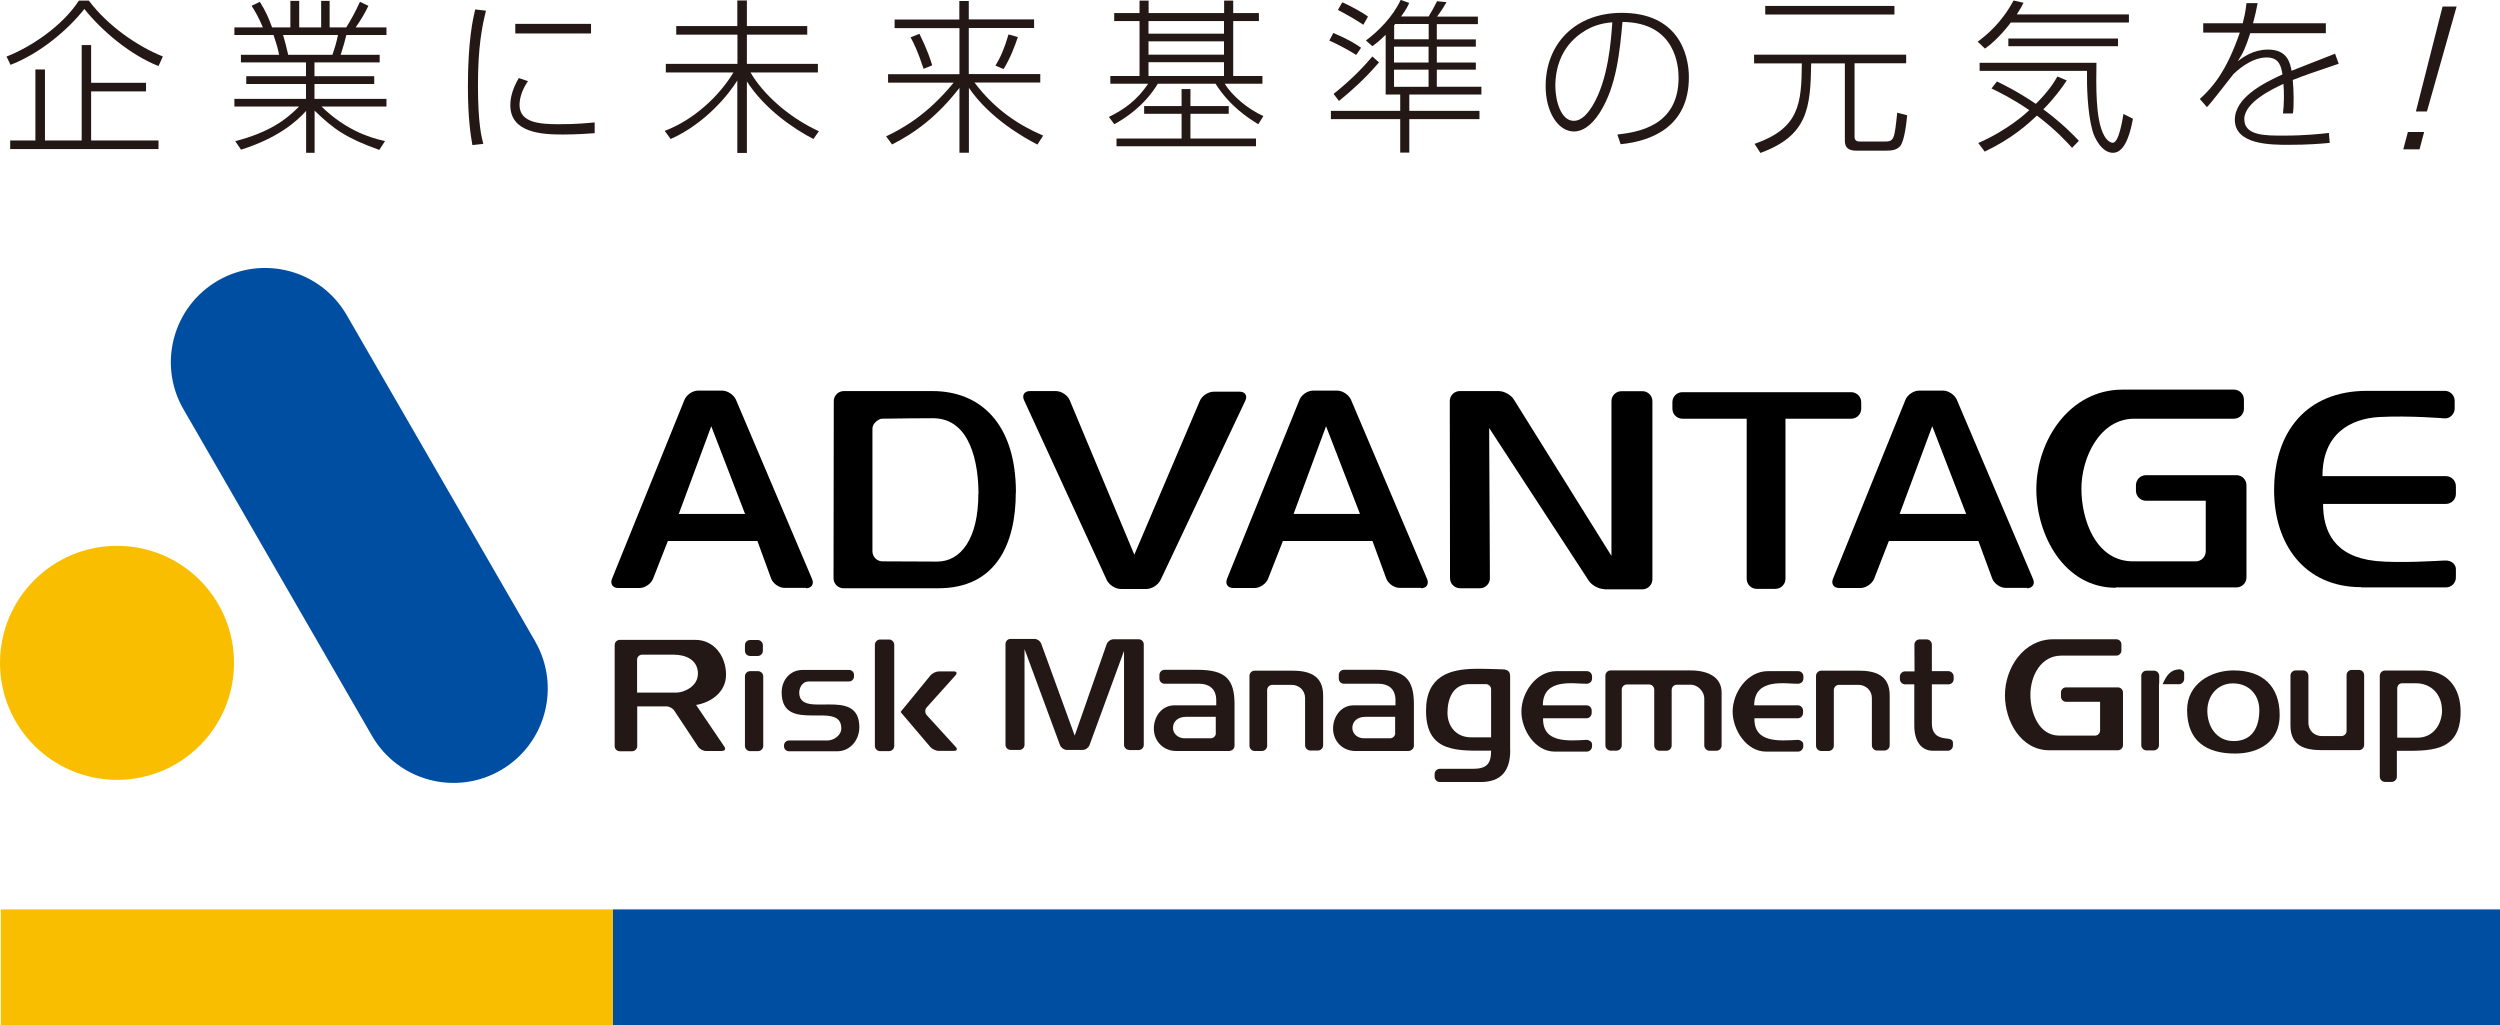
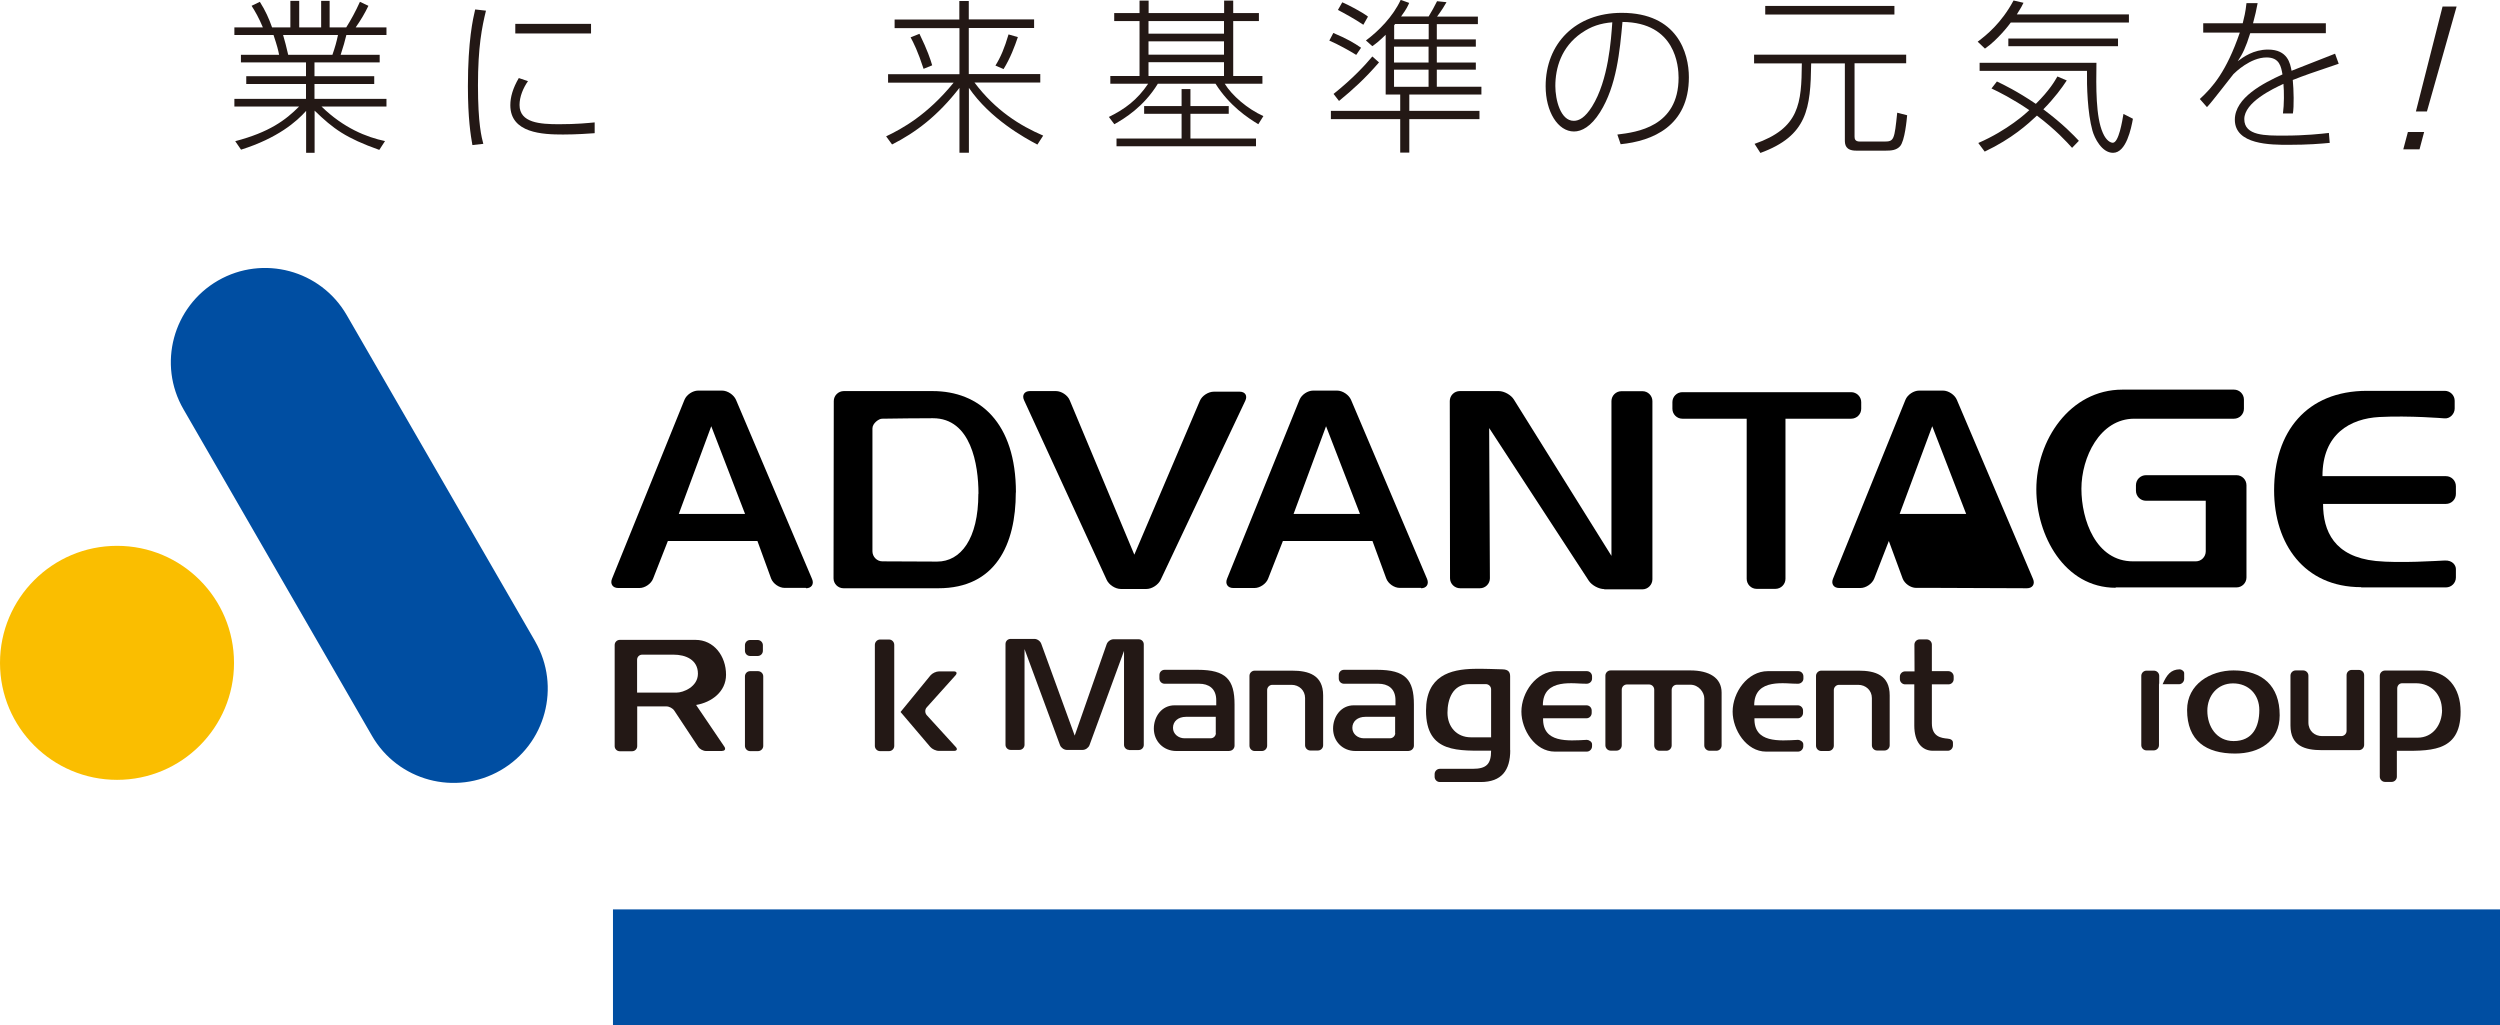
<svg xmlns="http://www.w3.org/2000/svg" id="_レイヤー_2" data-name="レイヤー 2" viewBox="0 0 206.29 84.59">
  <defs>
    <style>
      .cls-1 {
        fill: #000;
      }

      .cls-1, .cls-2, .cls-3, .cls-4 {
        stroke-width: 0px;
      }

      .cls-2 {
        fill: #004ea2;
      }

      .cls-3 {
        fill: #fabe00;
      }

      .cls-4 {
        fill: #231815;
      }
    </style>
  </defs>
  <g id="_ロゴ" data-name="ロゴ">
    <g>
      <g>
        <g>
-           <rect class="cls-3" x=".07" y="75.04" width="50.51" height="9.55" />
          <rect class="cls-2" x="50.58" y="75.04" width="155.71" height="9.55" />
        </g>
        <g>
          <g>
            <path class="cls-1" d="M61.49,42.41h-5.48l2.68-7.24,2.79,7.24ZM66.51,48.54c.45,0,.68-.34.5-.76l-6.28-14.79c-.18-.41-.69-.76-1.15-.76h-1.97c-.45,0-.96.34-1.13.76l-5.98,14.77c-.17.42.06.76.51.76h1.76c.45,0,.96-.35,1.12-.77l1.22-3.11h7.39l1.13,3.1c.16.42.66.77,1.11.77h1.76Z" />
            <path class="cls-1" d="M112.22,42.41h-5.48l2.68-7.24,2.8,7.24ZM117.26,48.54c.45,0,.67-.34.5-.76l-6.28-14.79c-.18-.41-.69-.76-1.15-.76h-1.97c-.46,0-.96.34-1.13.76l-5.98,14.77c-.17.42.06.76.51.76h1.76c.45,0,.96-.35,1.12-.77l1.22-3.11h7.39l1.14,3.1c.16.42.65.77,1.11.77h1.76Z" />
-             <path class="cls-1" d="M162.23,42.41h-5.48l2.69-7.24,2.8,7.24ZM167.26,48.54c.45,0,.68-.34.5-.76l-6.29-14.79c-.17-.41-.69-.76-1.14-.76h-1.97c-.45,0-.96.34-1.13.76l-5.98,14.77c-.17.42.06.76.51.76h1.76c.45,0,.96-.35,1.13-.77l1.21-3.11h7.39l1.14,3.1c.16.42.66.77,1.11.77h1.76Z" />
+             <path class="cls-1" d="M162.23,42.41h-5.48l2.69-7.24,2.8,7.24ZM167.26,48.54c.45,0,.68-.34.5-.76l-6.29-14.79c-.17-.41-.69-.76-1.14-.76h-1.97c-.45,0-.96.34-1.13.76l-5.98,14.77c-.17.42.06.76.51.76h1.76c.45,0,.96-.35,1.13-.77l1.21-3.11l1.14,3.1c.16.42.66.77,1.11.77h1.76Z" />
            <path class="cls-1" d="M80.73,40.75c0,3.73-1.46,5.59-3.4,5.59l-4.52-.02c-.45,0-.82-.38-.82-.83v-10.14c0-.42.53-.8.79-.8,1.4-.02,2.81-.04,4.2-.04,3.15,0,3.76,3.83,3.76,6.23ZM83.83,40.64c0-5.78-3.02-8.37-6.88-8.37h-7.32c-.45,0-.83.37-.83.82l-.02,14.63c0,.45.37.82.82.82h7.83c4.73,0,6.39-3.62,6.39-7.91Z" />
            <path class="cls-1" d="M95.77,47.85c-.2.41-.72.75-1.17.75h-2.11c-.46,0-.98-.34-1.17-.75l-6.82-14.83c-.19-.41.03-.75.48-.75h2.15c.45,0,.97.34,1.14.76l5.33,12.74,5.41-12.7c.18-.42.7-.75,1.15-.75h2.13c.46,0,.66.33.47.74l-6.99,14.79Z" />
            <path class="cls-1" d="M132.38,48.61c-.45,0-1.03-.31-1.28-.69l-8.22-12.6.06,12.4c0,.45-.37.82-.82.82h-1.64c-.45,0-.83-.37-.83-.82l-.02-14.63c0-.45.37-.82.83-.82h3.21c.45,0,1.02.32,1.25.7l8.05,12.9v-12.77c0-.45.37-.82.83-.82h1.73c.45,0,.82.37.82.82v14.7c0,.45-.37.83-.82.83h-3.16Z" />
            <path class="cls-1" d="M147.33,34.55v13.21c0,.45-.37.83-.83.83h-1.55c-.45,0-.82-.37-.82-.83v-13.21h-5.31c-.45,0-.82-.37-.82-.82v-.55c0-.45.37-.82.82-.82h13.93c.45,0,.83.37.83.82v.55c0,.45-.37.82-.83.82h-5.42Z" />
            <path class="cls-1" d="M174.58,48.5c-4.25,0-6.55-4.34-6.55-8.12,0-4.03,2.75-8.23,7.11-8.23h9.2c.45,0,.82.37.82.82v.76c0,.45-.37.82-.82.82h-8.23c-2.85,0-4.36,3.21-4.36,5.78s1.19,5.99,4.26,5.99h5.18c.45,0,.82-.37.82-.83v-4.17h-4.93c-.46,0-.83-.37-.83-.83v-.45c0-.46.37-.83.83-.83h7.47c.45,0,.82.37.82.83v7.61c0,.45-.37.82-.82.82h-9.97Z" />
            <path class="cls-1" d="M194.83,48.45c-4.71,0-7.18-3.59-7.18-7.99,0-4.83,2.68-8.21,7.67-8.21h6.41c.45,0,.82.37.82.82v.64c0,.45-.41.87-.86.81,0,0-2.87-.24-5.36-.11-2.38.13-4.69,1.38-4.69,4.88h10.19c.45,0,.82.37.82.83v.64c0,.45-.37.82-.82.82h-10.14c0,2.25.92,4.35,4.35,4.71,1.98.2,5.15-.02,5.69-.04.66-.03.92.41.92.7v.7c0,.45-.37.82-.82.82h-6.99Z" />
          </g>
          <g>
            <path class="cls-3" d="M19.31,54.7c0,5.33-4.32,9.65-9.65,9.65S0,60.03,0,54.7s4.32-9.66,9.66-9.66,9.65,4.32,9.65,9.66Z" />
            <path class="cls-2" d="M44.16,52.93c2.14,3.72.87,8.48-2.85,10.63h0c-3.72,2.15-8.48.87-10.62-2.85l-15.55-26.94c-2.15-3.71-.87-8.47,2.85-10.62h0c3.72-2.14,8.47-.87,10.62,2.85l15.56,26.94Z" />
          </g>
          <g>
            <g>
              <g>
                <path class="cls-4" d="M93.17,61.88c-.23,0-.42-.19-.42-.42v-7.75l-2.85,7.78c-.08.21-.33.39-.56.39h-1.31c-.23,0-.48-.18-.56-.39l-2.93-7.93v7.9c0,.23-.19.42-.42.42h-.73c-.23,0-.42-.19-.42-.42v-8.32c0-.24.19-.42.42-.42h1.97c.23,0,.48.18.56.4l2.76,7.58,2.64-7.55c.08-.22.33-.4.56-.4h2.08c.23,0,.42.18.42.42v8.3c0,.23-.19.42-.42.42h-.79Z" />
                <path class="cls-4" d="M100.33,60.49c0,.24-.19.43-.43.43h-2.17c-.48,0-.94-.35-.94-.86,0-.54.43-.91,1.07-.91h2.46v1.35ZM101.44,61.96c.24,0,.43-.2.43-.43v-3.4c0-2.05-.7-2.86-3.04-2.86h-2.73c-.24,0-.43.19-.43.43v.29c0,.24.19.43.43.43h2.86c.75,0,1.4.37,1.4,1.36v.42h-3.44c-1.06,0-1.71.93-1.71,1.92,0,1.05.8,1.85,1.85,1.85h4.39Z" />
                <path class="cls-4" d="M115.13,60.49c0,.24-.2.43-.43.43h-2.17c-.49,0-.94-.35-.94-.86,0-.54.43-.91,1.07-.91h2.46v1.35ZM116.24,61.96c.23,0,.43-.2.43-.43v-3.4c0-2.05-.7-2.86-3.04-2.86h-2.73c-.24,0-.43.19-.43.43v.29c0,.24.19.43.43.43h2.85c.75,0,1.4.37,1.4,1.36,0,.15,0,.42,0,.42h-3.44c-1.06,0-1.71.93-1.71,1.92,0,1.05.79,1.85,1.84,1.85h4.4Z" />
                <path class="cls-4" d="M159.41,56.48v3.2c0,1.11.76,1.22,1.31,1.27.24.02.43.12.43.34v.22c0,.24-.19.44-.43.44h-1.22c-.93,0-1.54-.74-1.54-2.08v-3.4s-.76,0-.76,0c-.23,0-.43-.2-.43-.43v-.21c0-.24.2-.43.43-.43h.78s-.01-2.21-.01-2.21c0-.24.2-.43.43-.43h.58c.23,0,.43.19.43.43v2.19h1.37c.24.01.43.21.43.44v.22c0,.24-.19.43-.43.43h-1.37Z" />
                <path class="cls-4" d="M123.05,60.84h-1.68c-1.17,0-1.93-.87-1.93-2.03,0-1.08.41-2.36,1.8-2.36h1.36c.24,0,.44.19.44.43v3.96ZM124.61,61.91s0-5.85,0-6.1c0-.32-.12-.57-.63-.58-.61-.01-1.52-.06-2.37-.04-1.92.04-3.94.56-3.94,3.45,0,3.57,2.7,3.3,5.37,3.3,0,1.11-.38,1.5-1.52,1.5h-2.71c-.24,0-.43.2-.43.43v.23c0,.23.19.43.43.43h3.37c1.73,0,2.44-.97,2.44-2.62Z" />
                <path class="cls-4" d="M128.3,62.02c-1.64,0-2.76-1.81-2.76-3.3,0-1.57,1.21-3.34,2.9-3.34h2.5c.24,0,.43.19.43.43v.19c0,.24-.21.42-.45.42-.94.03-3.61-.55-3.61,1.78h3.6c.24,0,.43.19.43.43v.2c0,.24-.19.44-.43.44h-3.58c-.05,2.06,2.05,1.86,3.61,1.78.16,0,.43.15.43.36v.17c0,.23-.19.44-.43.44h-2.64Z" />
                <path class="cls-4" d="M145.73,62.02c-1.63,0-2.76-1.81-2.76-3.3,0-1.57,1.21-3.34,2.91-3.34h2.5c.24,0,.43.19.43.43v.19c0,.24-.22.42-.45.42-.94.03-3.61-.55-3.61,1.78h3.6c.23,0,.43.19.43.43v.2c0,.24-.2.44-.43.44h-3.58c-.05,2.06,2.04,1.86,3.6,1.78.16,0,.43.15.43.36v.17c0,.23-.19.44-.43.44h-2.64Z" />
                <path class="cls-4" d="M108.12,61.93c-.23,0-.43-.2-.43-.43v-3.9c0-.63-.49-1.09-1.12-1.09h-1.58c-.24,0-.43.2-.43.43v4.59c0,.24-.19.44-.43.44h-.6c-.24,0-.43-.2-.43-.44v-5.76c0-.23.19-.43.43-.43h3.09c1.36,0,2.56.36,2.56,2.04v4.12c0,.24-.2.43-.43.43h-.62Z" />
                <path class="cls-4" d="M154.89,61.93c-.24,0-.43-.2-.43-.43v-3.9c0-.63-.5-1.09-1.13-1.09h-1.58c-.24,0-.43.2-.43.43v4.59c0,.24-.2.44-.44.44h-.6c-.24,0-.43-.2-.43-.44v-5.76c0-.23.2-.43.43-.43h3.09c1.36,0,2.56.36,2.56,2.04v4.12c0,.24-.2.43-.43.43h-.62Z" />
                <path class="cls-4" d="M141.07,61.95c-.24,0-.44-.2-.44-.44v-3.89c0-.48-.45-1.12-1.15-1.12h-1.11c-.24,0-.43.19-.43.43v4.58c0,.24-.2.44-.43.44h-.58c-.24,0-.43-.2-.43-.44v-4.6c0-.24-.19-.43-.43-.43h-1.82c-.24,0-.43.19-.43.43v4.59c0,.24-.19.44-.43.44h-.49c-.23,0-.43-.2-.43-.44v-5.75c0-.23.19-.43.43-.43h6.58c1.54,0,2.58.6,2.58,1.83v4.36c0,.24-.19.44-.43.44h-.56Z" />
              </g>
              <g>
-                 <path class="cls-4" d="M169.11,61.91c-2.38,0-3.67-2.43-3.67-4.54,0-2.26,1.54-4.62,3.99-4.62h5.2c.23,0,.42.18.42.42v.51c0,.23-.19.42-.42.42h-4.54c-1.64,0-2.55,1.6-2.55,3.24,0,1.44.67,3.36,2.39,3.36h2.94c.23,0,.42-.19.42-.42v-2.37h-2.81c-.23,0-.42-.2-.42-.43v-.34c0-.23.19-.42.42-.42h4.28c.23,0,.42.19.42.42v4.35c0,.23-.2.42-.42.42h-5.64Z" />
                <path class="cls-4" d="M178.45,56.46c.34-.78.68-1.22,1.42-1.23.13,0,.37.15.36.32v.47c0,.24-.2.44-.43.44h-1.34ZM178.15,56.46s0,.19,0,.42v4.61c0,.24-.2.43-.43.43h-.6c-.24,0-.43-.2-.43-.43v-5.72c0-.23.19-.43.43-.43h.61c.24,0,.44.19.44.43v.25c0,.24,0,.44-.01.44Z" />
                <path class="cls-4" d="M186.43,58.59c0,1.38-.55,2.56-2.12,2.56-1.4,0-2.17-1.19-2.17-2.5,0-1.24.83-2.26,2.12-2.26s2.17.92,2.17,2.2ZM188.11,59.01c0-2.41-1.43-3.69-3.8-3.69-1.92,0-3.84,1.14-3.84,3.26,0,2.55,1.57,3.6,3.96,3.6,2,0,3.68-1,3.68-3.16Z" />
                <path class="cls-4" d="M191.61,61.9c-1.43,0-2.61-.34-2.61-2.04v-4.11c0-.24.2-.43.43-.43h.62c.23,0,.43.19.43.43v3.86c0,.72.53,1.13,1.13,1.13h1.58c.24,0,.44-.19.44-.43v-4.6c0-.24.19-.43.42-.43h.6c.24,0,.43.19.43.43v5.76c0,.23-.19.43-.43.43h-3.04Z" />
                <path class="cls-4" d="M201.51,58.58c0,1.2-.74,2.29-2.02,2.29h-1.68v-4.06c0-.24.17-.43.4-.43h1.15c1.27,0,2.14.95,2.14,2.2ZM203.04,58.73c0-1.98-1.09-3.4-3.11-3.4h-3.13c-.24,0-.43.2-.43.43v8.33c0,.23.2.43.43.43h.55c.24,0,.43-.2.43-.43v-2.14c2.57,0,5.26.25,5.26-3.22Z" />
              </g>
            </g>
            <g>
              <g>
                <path class="cls-4" d="M57.59,55.59c0,1.09-1.22,1.56-1.75,1.56h-3.27v-2.71c0-.23.18-.42.42-.42h2.59c1,0,2.01.42,2.01,1.57ZM59.59,61.96c.23,0,.31-.16.18-.35l-2.33-3.44c1.27-.21,2.47-1.09,2.47-2.49,0-1.56-1.01-2.88-2.52-2.88h-6.25c-.23,0-.42.19-.42.42v8.35c0,.23.19.42.42.42h1.02c.23,0,.42-.19.42-.42v-3.28h2.41c.23,0,.52.15.65.35l1.97,2.98c.13.2.42.35.65.35h1.32Z" />
                <path class="cls-4" d="M61.9,54.13c-.24,0-.43-.19-.43-.43v-.46c0-.24.19-.43.43-.43h.62c.24,0,.43.2.43.43v.46c0,.24-.19.43-.43.43h-.62ZM61.9,61.98c-.24,0-.43-.2-.43-.43v-5.74c0-.24.19-.43.43-.43h.64c.24,0,.44.19.44.43v5.74c0,.24-.2.43-.44.43h-.64Z" />
                <path class="cls-4" d="M77.47,61.96c-.24,0-.56-.15-.71-.33l-2.45-2.88,2.47-3.02c.15-.18.47-.33.71-.33h1.21c.24,0,.3.14.15.32l-2.38,2.65c-.16.17-.16.46,0,.64l2.4,2.63c.16.17.09.32-.14.32h-1.24ZM72.62,61.98c-.24,0-.43-.2-.43-.43v-8.34c0-.24.2-.44.43-.44h.74c.24,0,.43.2.43.44v8.34c0,.24-.2.43-.43.43h-.74Z" />
              </g>
-               <path class="cls-4" d="M69.11,61.99h-4.01c-.23,0-.41-.19-.41-.42v-.05c0-.23.19-.42.41-.42h3.2c.43,0,1.12-.37,1.12-1,0-2.39-4.92.54-4.92-2.97,0-1,.68-1.85,1.73-1.85h3.83c.23,0,.41.18.41.41v.12c0,.24-.19.42-.41.42h-3.33c-.51,0-.78.5-.78.92,0,2.27,4.96-.61,4.96,2.86,0,1.03-.74,1.98-1.81,1.98Z" />
            </g>
          </g>
        </g>
      </g>
      <g>
        <g>
-           <path class="cls-4" d="M.53,4.67C2.54,3.89,5.14,2.16,6.51.05h.82c1.56,2.08,4.02,3.78,6.11,4.61l-.36.79c-2.3-.9-4.67-2.89-6.12-4.71-1.34,1.71-3.65,3.67-6.09,4.61l-.34-.7ZM12.05,7.54h-4.53v4.05h5.56v.71H.84v-.71h2.08v-5.86h.79v5.86h3.03V3.72h.78v3.11h4.53v.71Z" />
          <path class="cls-4" d="M31.3,12.37c-2.78-.99-3.79-1.74-5.34-3.24v3.48h-.7v-3.46c-.78.88-2.35,2.25-5.37,3.2l-.48-.7c2.82-.74,4.16-1.74,5.27-2.86h-5.34v-.63h5.91v-1.23h-4.93v-.64h4.93v-1.14h-5.37v-.63h3.15c-.08-.41-.16-.73-.46-1.63h-3.23v-.63h2.35c-.33-.79-.64-1.33-.93-1.78l.68-.33c.47.74.75,1.38,1.01,2.11h1.51V.07h.73v2.19h1.81V.07h.7v2.19h1.37c.38-.6.77-1.31,1.13-2.11l.7.33c-.3.62-.59,1.12-1.05,1.78h2.54v.63h-3.31c-.12.52-.25.94-.47,1.63h3.22v.63h-5.38v1.14h4.93v.64h-4.93v1.23h5.94v.63h-5.36c1.83,1.78,3.72,2.53,5.24,2.85l-.48.74ZM27.43,4.52c.22-.63.33-1.03.46-1.63h-4.53c.16.56.25.88.42,1.63h3.64Z" />
          <path class="cls-4" d="M40.1.88c-.33,1.35-.66,2.97-.66,6.16s.3,4.28.44,4.83l-.9.1c-.14-.79-.37-2.2-.37-4.85,0-3.76.42-5.58.6-6.34l.89.1ZM43.57,6.69c-.4.57-.7,1.29-.7,1.97,0,1.48,1.7,1.59,3.26,1.59,1.48,0,2.4-.1,2.94-.15v.89c-.4.03-1.51.11-2.61.11-1.68,0-4.35-.11-4.35-2.42,0-.67.21-1.41.7-2.24l.77.26ZM48.77,1.97v.79h-6.25v-.79h6.25Z" />
-           <path class="cls-4" d="M60.84,2.15V.04h.79v2.11h4.98v.71h-4.98v2.41h5.86v.71h-5.56c.99,1.7,3.01,3.63,5.64,4.85l-.45.64c-1.59-.82-4-2.44-5.49-4.75v5.9h-.79v-5.98c-.66,1.09-2.63,3.56-5.5,4.83l-.49-.67c2.42-.92,4.49-2.87,5.67-4.82h-5.58v-.71h5.91v-2.41h-5.05v-.71h5.05Z" />
          <path class="cls-4" d="M79.16,1.6V.08h.78v1.52h5.39v.71h-5.39v3.8h5.9v.7h-5.43c1.74,2.31,3.76,3.56,5.67,4.38l-.48.74c-1.04-.55-3.89-2.11-5.65-4.68v5.35h-.78v-5.35c-1.77,2.29-3.6,3.68-5.56,4.67l-.49-.67c1.3-.62,3.39-1.75,5.57-4.43h-5.41v-.7h5.89v-3.8h-5.35v-.71h5.35ZM76.21,5.68c-.48-1.47-.81-2.11-1.07-2.6l.73-.29c.67,1.38.9,2.09,1.05,2.6l-.71.29ZM82.14,5.41c.44-.71.75-1.45,1.08-2.57l.77.22c-.25.74-.62,1.74-1.18,2.64l-.67-.29Z" />
          <path class="cls-4" d="M103.88,1.74h-2.12v4.53h2.41v.64h-3.11c.6.97,1.86,2.07,3.19,2.67l-.42.67c-.86-.52-2.37-1.51-3.53-3.34h-4.76c-1.16,1.9-2.75,2.87-3.59,3.34l-.45-.6c1.31-.64,2.35-1.41,3.24-2.74h-3.12v-.64h2.41V1.74h-2.09v-.66h2.09V.05h.75v1.03h6.23V.05h.75v1.03h2.12v.66ZM97.5,11.43v-2.04h-3.09v-.64h3.09v-1.4h.73v1.4h3.16v.64h-3.16v2.04h5.41v.64h-11.51v-.64h5.38ZM101,1.74h-6.23v1.04h6.23v-1.04ZM101,3.41h-6.23v1.1h6.23v-1.1ZM101,5.13h-6.23v1.14h6.23v-1.14Z" />
          <path class="cls-4" d="M111.91,4.53c-.53-.33-1.53-.89-2.22-1.18l.33-.63c1.11.47,1.7.81,2.29,1.22l-.4.59ZM117.88,1.37c.19-.3.57-.99.7-1.27l.78.08c-.18.32-.34.59-.78,1.19h3.37v.62h-3.39v1.26h3.22v.6h-3.22v1.31h3.22v.59h-3.22v1.41h3.68v.64h-5.95v1.35h5.79v.68h-5.79v2.76h-.75v-2.76h-5.72v-.68h5.72v-1.35h-1.2V2.87c-.58.56-.78.71-1.1.94l-.53-.47c1.04-.77,2.24-1.98,2.87-3.35l.7.25c-.1.23-.2.48-.67,1.12h2.29ZM113.79,5.15c-1.16,1.34-2.14,2.23-3.3,3.18l-.45-.58c1.63-1.3,2.63-2.41,3.2-3.09l.55.49ZM112.49,2.04c-.66-.45-1.55-.94-2.09-1.22l.36-.63c.45.19,1.6.78,2.12,1.18l-.38.67ZM115.12,1.98l-.08.11v1.15h2.85v-1.26h-2.77ZM117.88,3.85h-2.85v1.31h2.85v-1.31ZM117.88,5.75h-2.85v1.41h2.85v-1.41Z" />
          <path class="cls-4" d="M133.47,11.1c1.56-.19,5.04-.62,5.04-4.69,0-.93-.23-4.56-4.63-4.6-.22,2.4-.48,5.27-1.85,7.45-.75,1.19-1.52,1.59-2.15,1.59-1.33,0-2.34-1.63-2.34-3.74,0-3.5,2.45-6.05,6.28-6.05,4.6,0,5.54,3.33,5.54,5.31,0,4.05-3.02,5.27-5.63,5.53l-.27-.79ZM130.5,2.72c-1.67,1.16-2.16,2.89-2.16,4.38,0,1.12.42,2.87,1.52,2.87.44,0,.93-.26,1.51-1.18,1.36-2.18,1.57-5.54,1.67-6.95-.97.08-1.75.33-2.53.88Z" />
          <path class="cls-4" d="M157.29,4.5v.72h-4.26v6.05c0,.19.04.41.44.41h2.03c.79,0,.82-.16,1.05-2.38l.82.21c-.03.33-.19,2.13-.59,2.56-.3.33-.73.36-1.16.36h-2.46c-.88,0-.93-.51-.93-.86v-6.34h-2.78c-.05,3.71-.3,5.97-4.19,7.39l-.48-.75c3.72-1.29,3.87-3.34,3.9-6.64h-3.94v-.72h12.55ZM156.32,1.2h-10.66V.49h10.66v.71Z" />
          <path class="cls-4" d="M175.67,1.19v.67h-9.75c-.11.16-1.09,1.44-2.13,2.15l-.6-.57c.71-.53,1.96-1.53,2.96-3.4l.82.19c-.11.23-.19.4-.55.96h9.25ZM164.77,6.72c.57.27,1.68.81,3.22,1.85,1.13-1.12,1.56-1.88,1.78-2.26l.77.33c-.41.62-.98,1.41-1.93,2.38,1.64,1.23,2.52,2.16,2.93,2.6l-.56.58c-.46-.51-1.34-1.48-2.9-2.66-.75.7-2.04,1.89-4.31,2.97l-.53-.71c2.42-1.05,3.97-2.48,4.21-2.71-1.38-.94-2.52-1.51-3.12-1.79l.45-.58ZM172.99,5.17c-.03,2.01-.06,4.48.53,5.8.29.67.66.81.82.81.49,0,.78-1.78.88-2.38l.78.4c-.14.79-.55,2.81-1.64,2.81-.93,0-1.53-1.22-1.7-1.83-.41-1.48-.47-3.67-.45-4.93h-8.86v-.67h9.64ZM174.77,3.81h-9.05v-.63h9.05v.63Z" />
          <path class="cls-4" d="M191.92,1.97v.77h-6.24c-.37,1.19-.63,1.71-1.03,2.31.45-.34,1.3-.96,2.5-.96,1.63,0,1.83,1.16,1.94,1.75.77-.31,1.05-.42,3.59-1.41l.3.83c-2.16.73-2.83.96-3.79,1.34.08.81.11,2.18.01,2.76h-.82c.1-.74.1-1.79.04-2.44-.88.41-3.23,1.52-3.23,2.91s1.78,1.36,3.27,1.36c1.79,0,3.09-.15,3.71-.22l.07.82c-.75.07-1.77.16-3.39.16-1.46,0-4.44,0-4.44-2.07,0-1.83,2.36-3.02,3.93-3.74-.11-.62-.23-1.4-1.31-1.4-1.34,0-2.59,1.23-2.74,1.38-.16.18-1.79,2.33-2.18,2.72l-.59-.67c1.05-.97,2.18-2.23,3.3-5.48h-3.02v-.77h3.26c.11-.44.23-.9.31-1.66h.92c-.12.62-.19.97-.38,1.66h6.01Z" />
        </g>
        <path class="cls-4" d="M198.69,10.89h1.34l-.38,1.43h-1.34l.38-1.43ZM202.71.54l-2.45,8.66h-.91l2.2-8.66h1.15Z" />
      </g>
    </g>
  </g>
</svg>